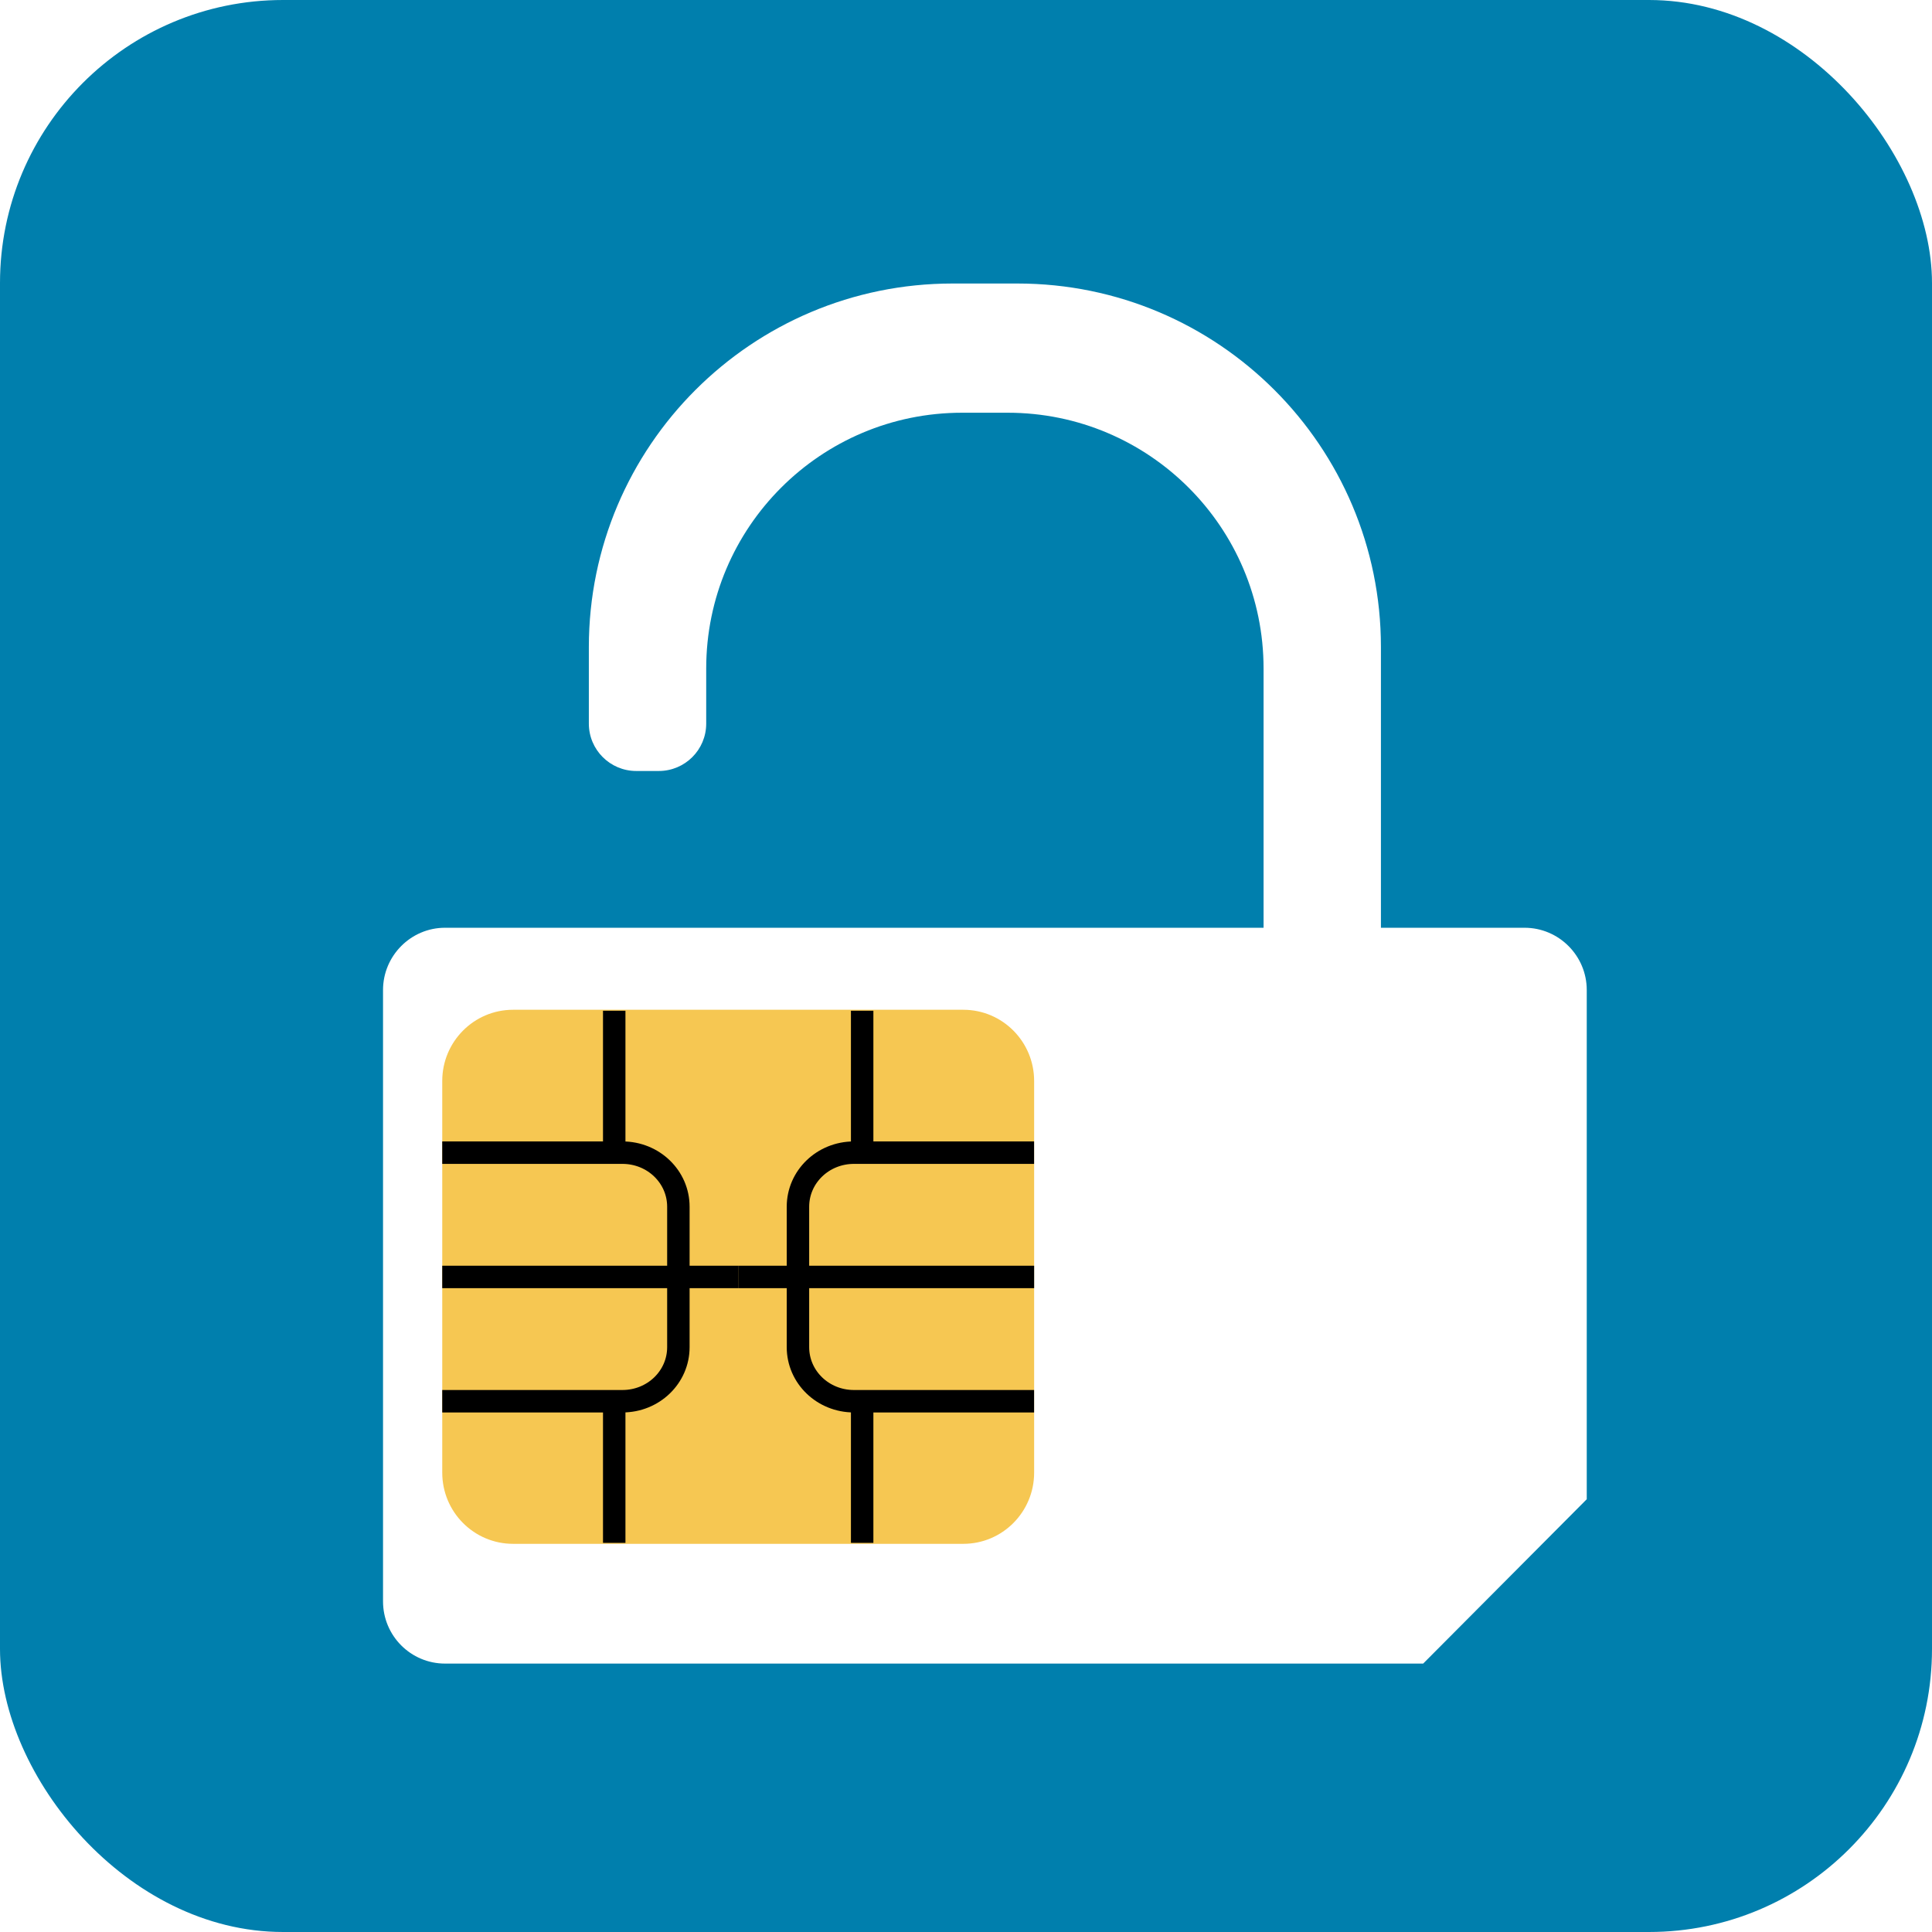
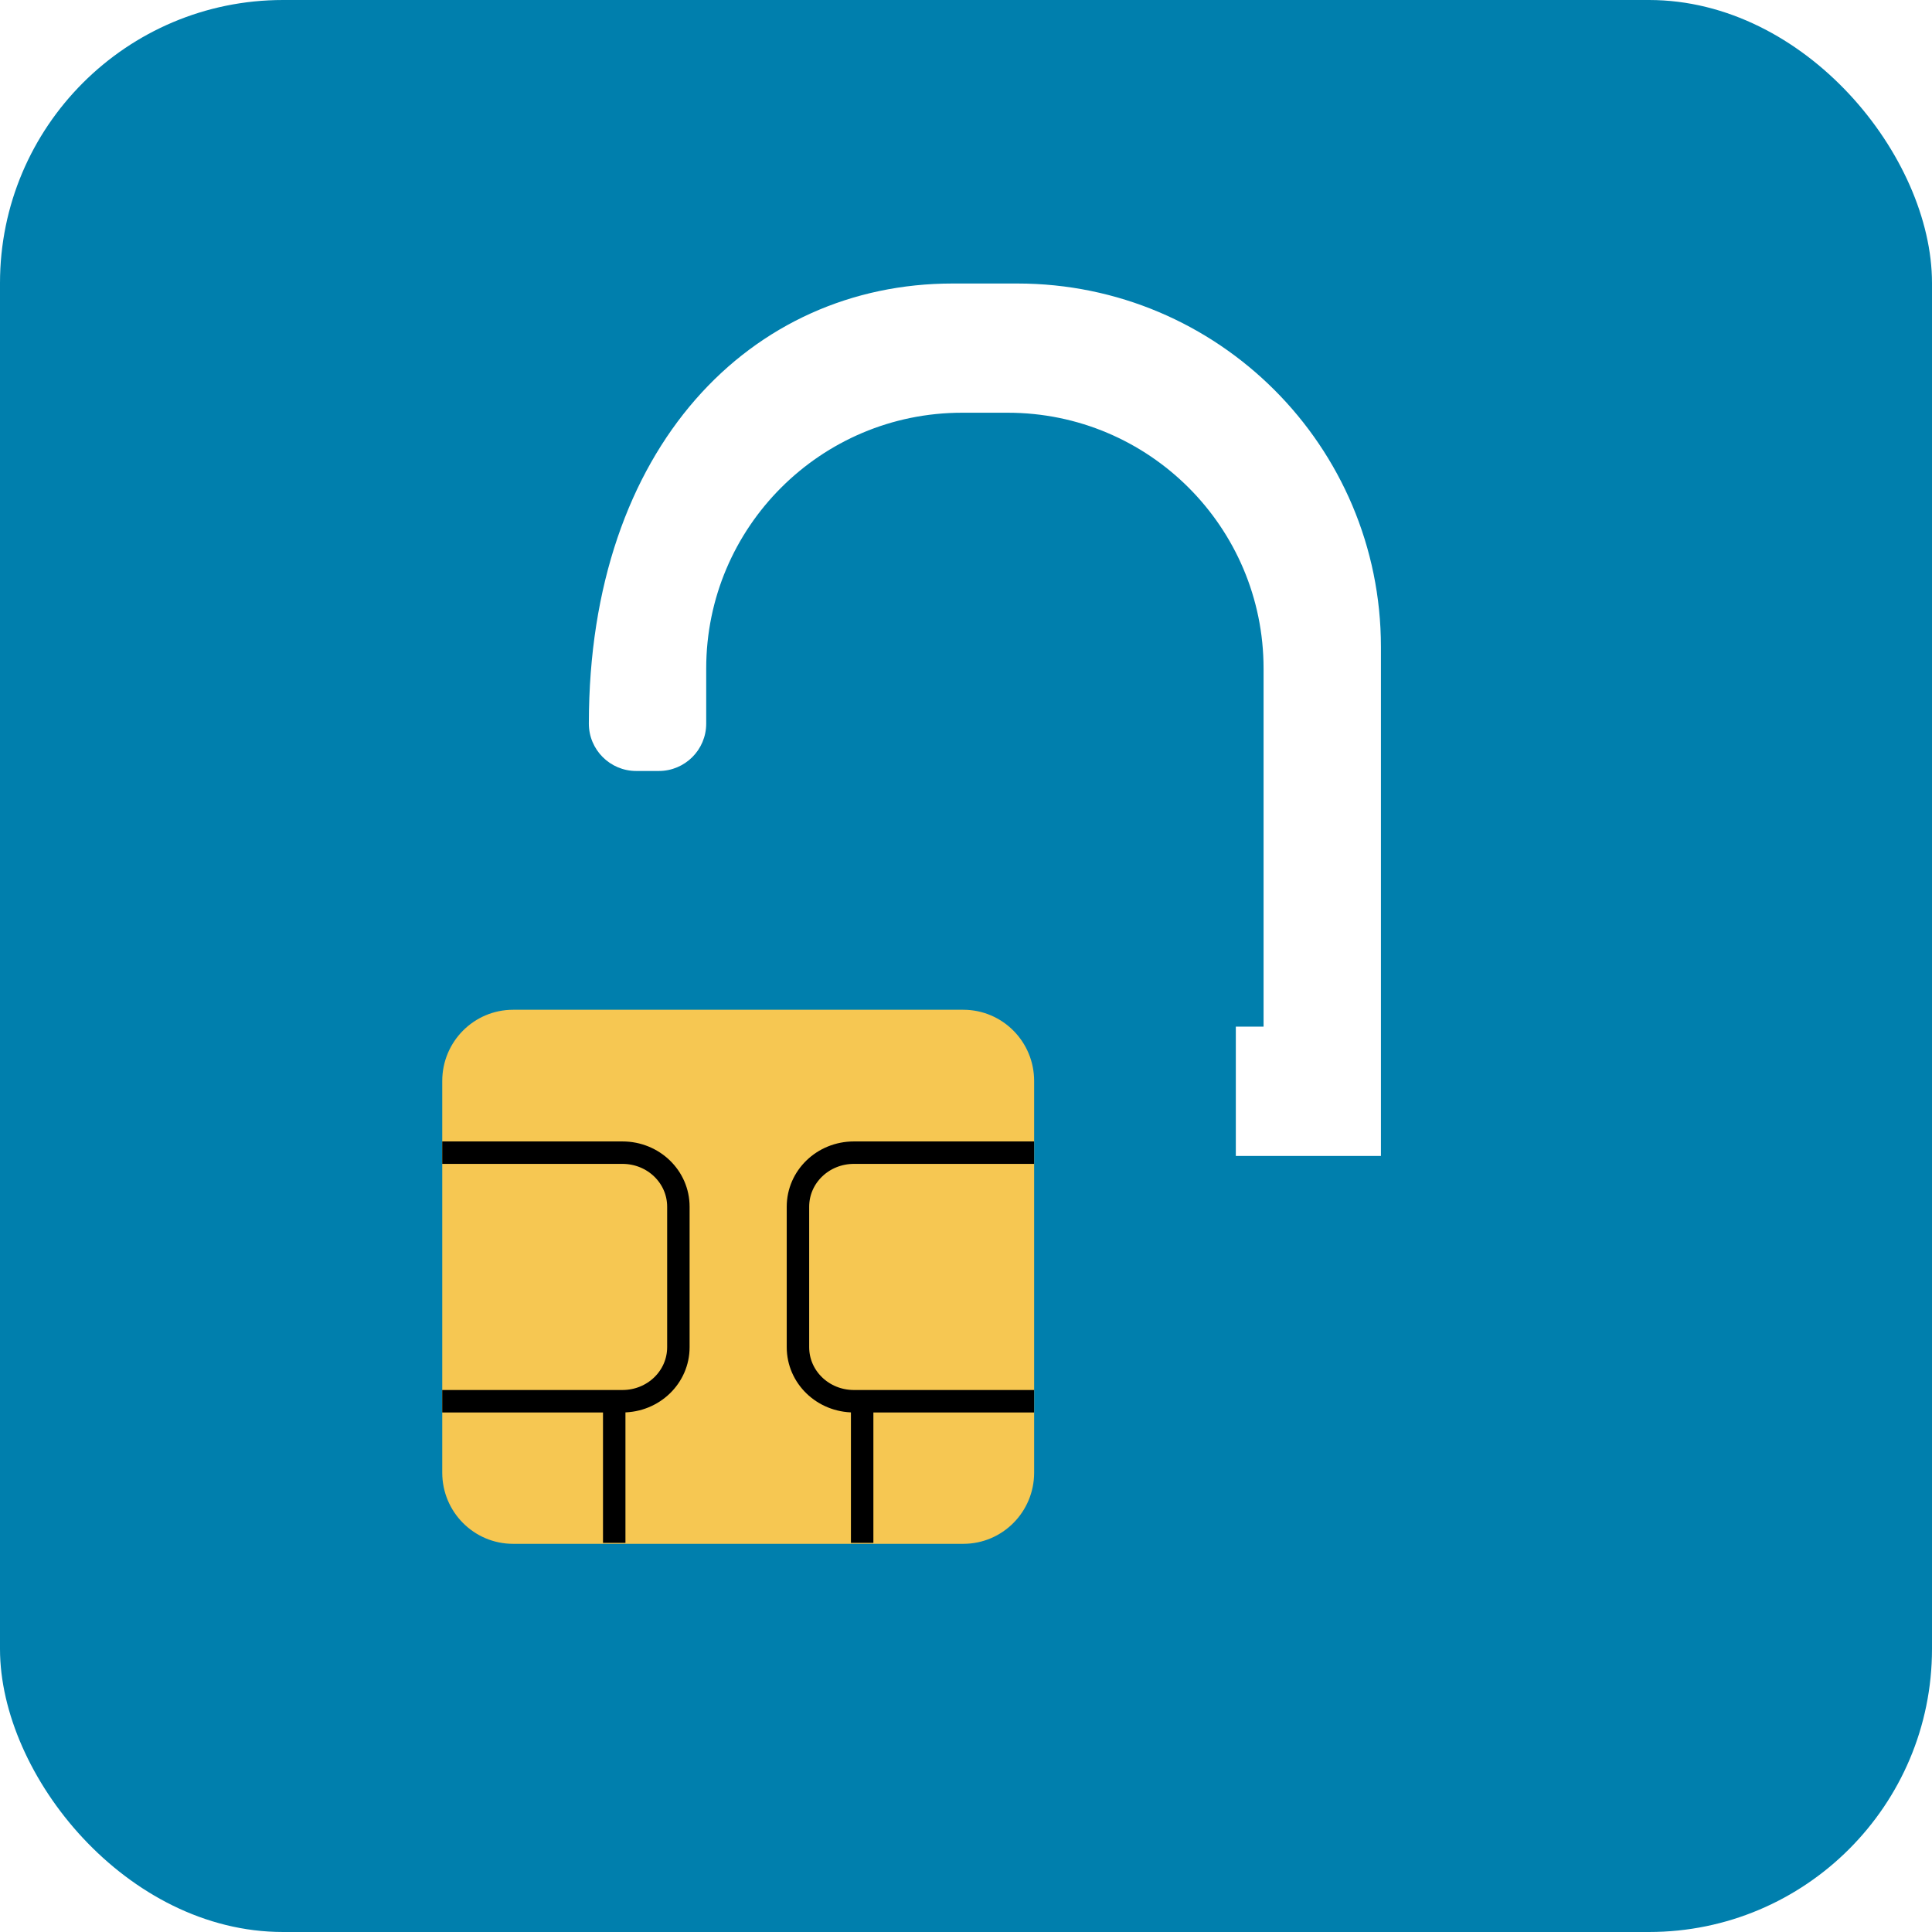
<svg xmlns="http://www.w3.org/2000/svg" width="150" height="150" viewBox="0 0 150 150" fill="none">
  <rect width="150" height="150" rx="21.973" fill="#007FAD" />
  <g filter="url(#filter0_d_7675_11362)">
-     <path d="M72.49 20.547H77.529C93.11 20.547 105.75 33.182 105.75 48.765V88.284H94.484V78.244H96.638V50.436C96.638 39.471 87.742 30.579 76.773 30.579H73.23C62.261 30.579 53.365 39.471 53.365 50.436V54.715C53.365 56.747 51.718 58.394 49.685 58.394H47.933C45.9 58.394 44.253 56.747 44.253 54.715V48.765C44.261 33.182 56.901 20.547 72.49 20.547Z" fill="white" />
+     <path d="M72.49 20.547H77.529C93.11 20.547 105.75 33.182 105.75 48.765V88.284H94.484V78.244H96.638V50.436C96.638 39.471 87.742 30.579 76.773 30.579H73.23C62.261 30.579 53.365 39.471 53.365 50.436V54.715C53.365 56.747 51.718 58.394 49.685 58.394H47.933C45.9 58.394 44.253 56.747 44.253 54.715C44.261 33.182 56.901 20.547 72.49 20.547Z" fill="white" />
  </g>
  <g filter="url(#filter1_d_7675_11362)">
-     <path d="M121.73 75.4V114.935L109.03 127.695H33.085C30.437 127.695 28.273 125.541 28.273 122.861V75.4C28.273 72.74 30.437 70.566 33.085 70.566H116.9C119.567 70.566 121.73 72.74 121.73 75.4Z" fill="white" />
-   </g>
+     </g>
  <path d="M74.789 119.863H39.838C36.798 119.863 34.336 117.39 34.336 114.336V83.926C34.336 80.872 36.798 78.398 39.838 78.398H74.789C77.829 78.398 80.29 80.872 80.29 83.926V114.336C80.29 117.39 77.829 119.863 74.789 119.863Z" fill="#F6C752" />
  <path d="M80.286 108.791H66.299C63.893 108.791 61.953 106.918 61.953 104.594V93.689C61.953 91.366 63.893 89.492 66.299 89.492H80.286" stroke="black" stroke-width="1.743" stroke-miterlimit="10" />
-   <path d="M66.938 78.473V89.471" stroke="black" stroke-width="1.743" stroke-miterlimit="10" />
  <path d="M66.938 119.788V108.789" stroke="black" stroke-width="1.743" stroke-miterlimit="10" />
-   <path d="M57.312 99.141H80.29" stroke="black" stroke-width="1.743" stroke-miterlimit="10" />
  <path d="M34.336 108.791H48.324C50.73 108.791 52.669 106.918 52.669 104.594V93.689C52.669 91.366 50.73 89.492 48.324 89.492H34.336" stroke="black" stroke-width="1.743" stroke-miterlimit="10" />
-   <path d="M47.688 78.473V89.471" stroke="black" stroke-width="1.743" stroke-miterlimit="10" />
  <path d="M47.688 119.788V108.789" stroke="black" stroke-width="1.743" stroke-miterlimit="10" />
-   <path d="M57.313 99.141H34.336" stroke="black" stroke-width="1.743" stroke-miterlimit="10" />
  <defs>
    <filter id="filter0_d_7675_11362" x="44.25" y="20.547" width="62.965" height="69.203" filterUnits="userSpaceOnUse" color-interpolation-filters="sRGB">
      <feFlood flood-opacity="0" result="BackgroundImageFix" />
      <feColorMatrix in="SourceAlpha" type="matrix" values="0 0 0 0 0 0 0 0 0 0 0 0 0 0 0 0 0 0 127 0" result="hardAlpha" />
      <feOffset dx="1.465" dy="1.465" />
      <feComposite in2="hardAlpha" operator="out" />
      <feColorMatrix type="matrix" values="0 0 0 0 0 0 0 0 0 0 0 0 0 0 0 0 0 0 0.25 0" />
      <feBlend mode="normal" in2="BackgroundImageFix" result="effect1_dropShadow_7675_11362" />
      <feBlend mode="normal" in="SourceGraphic" in2="effect1_dropShadow_7675_11362" result="shape" />
    </filter>
    <filter id="filter1_d_7675_11362" x="28.273" y="70.566" width="94.926" height="58.594" filterUnits="userSpaceOnUse" color-interpolation-filters="sRGB">
      <feFlood flood-opacity="0" result="BackgroundImageFix" />
      <feColorMatrix in="SourceAlpha" type="matrix" values="0 0 0 0 0 0 0 0 0 0 0 0 0 0 0 0 0 0 127 0" result="hardAlpha" />
      <feOffset dx="1.465" dy="1.465" />
      <feComposite in2="hardAlpha" operator="out" />
      <feColorMatrix type="matrix" values="0 0 0 0 0 0 0 0 0 0 0 0 0 0 0 0 0 0 0.25 0" />
      <feBlend mode="normal" in2="BackgroundImageFix" result="effect1_dropShadow_7675_11362" />
      <feBlend mode="normal" in="SourceGraphic" in2="effect1_dropShadow_7675_11362" result="shape" />
    </filter>
  </defs>
</svg>